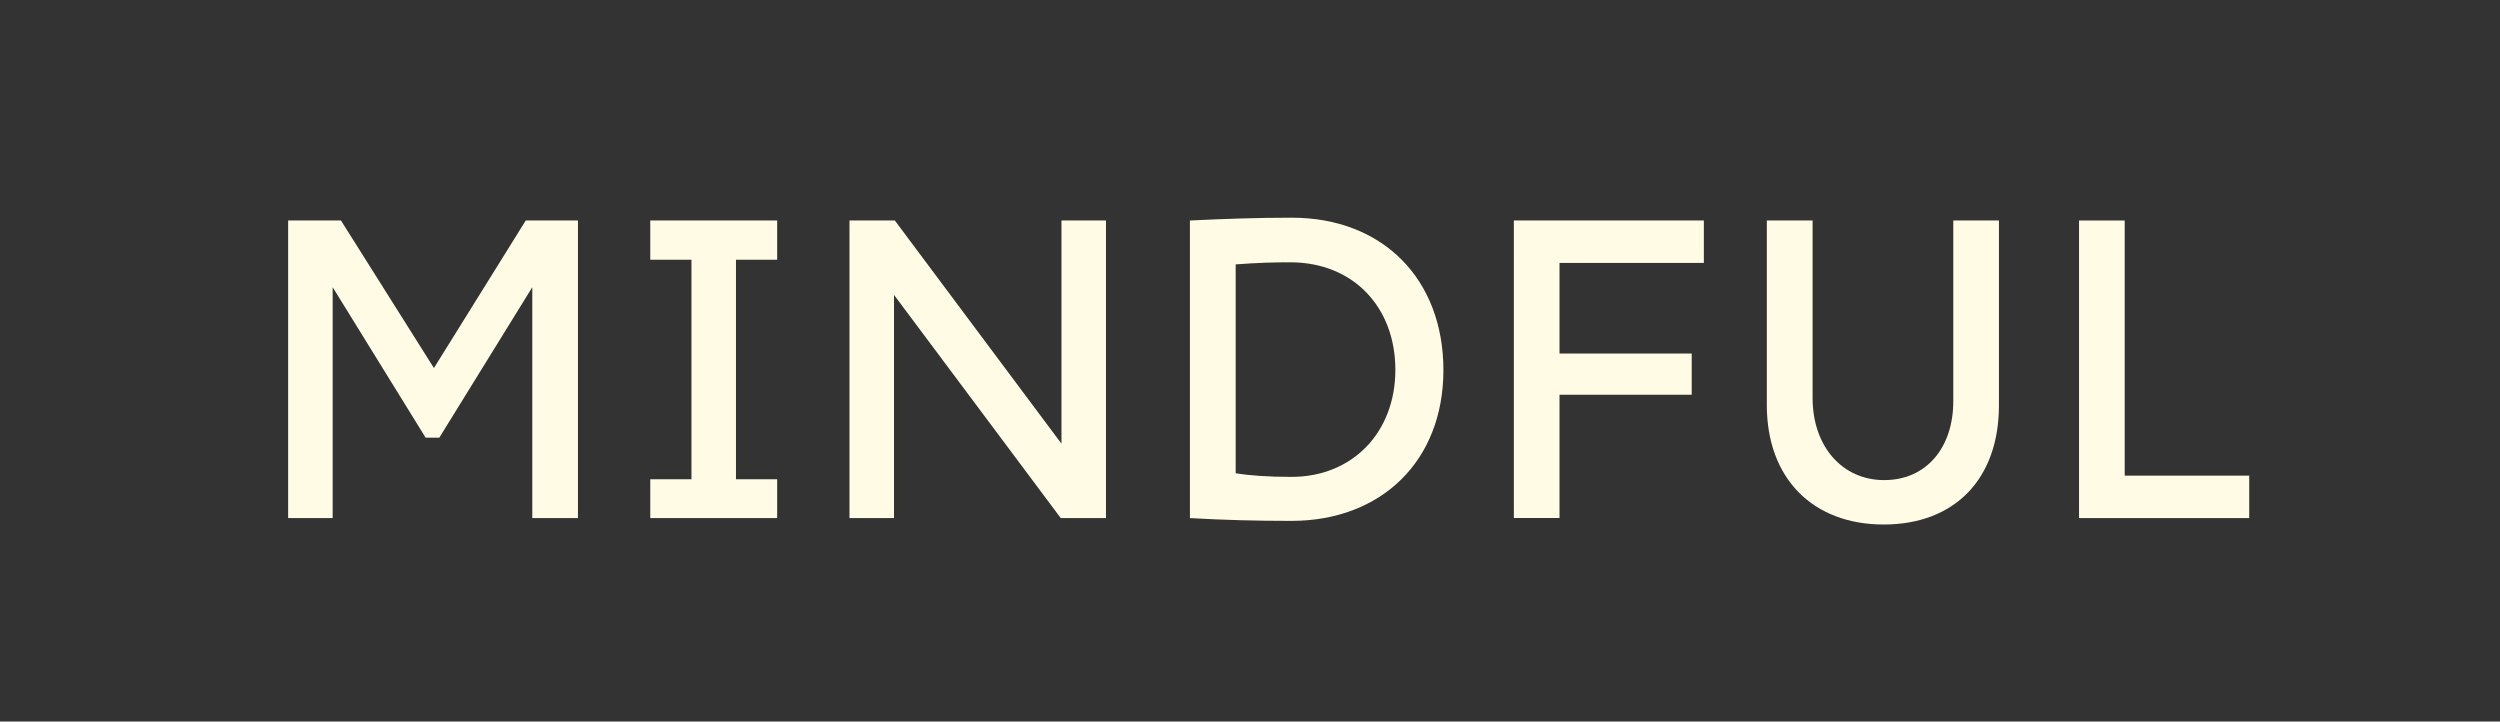
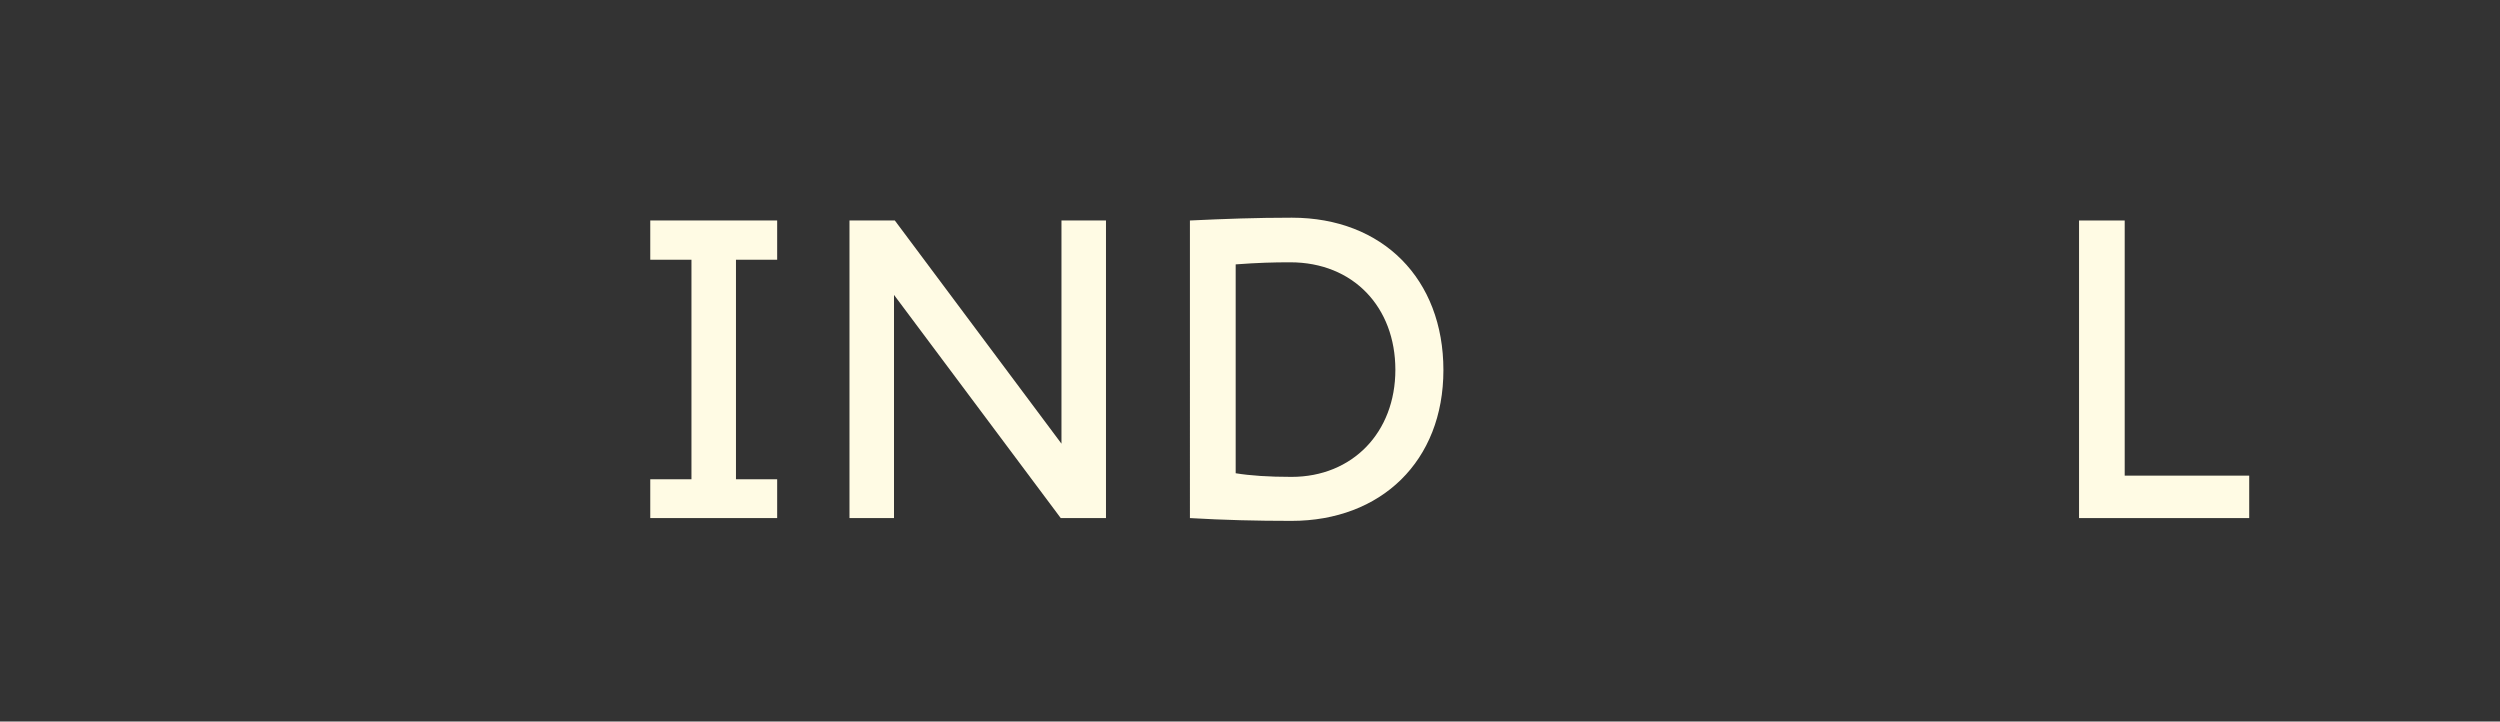
<svg xmlns="http://www.w3.org/2000/svg" id="Ebene_1" x="0px" y="0px" viewBox="0 0 2409.4 695.4" style="enable-background:new 0 0 2409.4 695.4;" xml:space="preserve">
  <rect x="0" y="0" width="2409.4" height="695.4" fill="#333333" stroke="none" />
  <style type="text/css">	.st0{fill:#FFFBE4;}</style>
-   <path class="st0" d="M328.6,212.5l89.6,142.2l88.5-142.2H557v286.8h-44V276.8l-89.6,145h-13.2l-89.6-145v222.5h-42.9V212.5H328.6 L328.6,212.5z" />
  <path class="st0" d="M749,212.5v37.8h-39.7v211.6H749v37.4H626.7v-37.4h39.7V250.3h-39.7v-37.8H749z" />
  <path class="st0" d="M862.4,212.5L1023,427.6V212.5h42.9v286.8h-43.6L861.6,284.2v215.1h-42.9V212.5H862.4L862.4,212.5z" />
  <path class="st0" d="M1146.8,212.5c33.9-1.6,63.9-2.7,98.2-2.7c87.7,0,146.1,59.2,146.1,146.9s-60,145.3-146.5,145.3 c-33.9,0-65.1-0.8-97.8-2.7L1146.8,212.5L1146.8,212.5z M1190.9,456.1c14,2.3,31.9,3.5,53.8,3.5c58.8,0,100.1-42.9,100.1-103.2 s-40.5-103.6-101.3-103.6c-16.4,0-30.8,0.4-52.6,2V456.1L1190.9,456.1z" />
-   <path class="st0" d="M1642.1,212.5v40.9H1503v87.3h127.4v39.7H1503v118.8h-44V212.5H1642.1z" />
-   <path class="st0" d="M1746.9,212.5v171.1c0,46.4,28.4,79.1,69,79.1s66.6-31.2,66.6-76V212.5h44v178.1c0,70.9-42.5,114.9-111.1,114.9 s-112.6-44.8-112.6-114.9V212.5H1746.9L1746.9,212.5z" />
  <path class="st0" d="M2047.7,212.5v245.9h120v40.9h-164V212.5H2047.7L2047.7,212.5z" />
</svg>